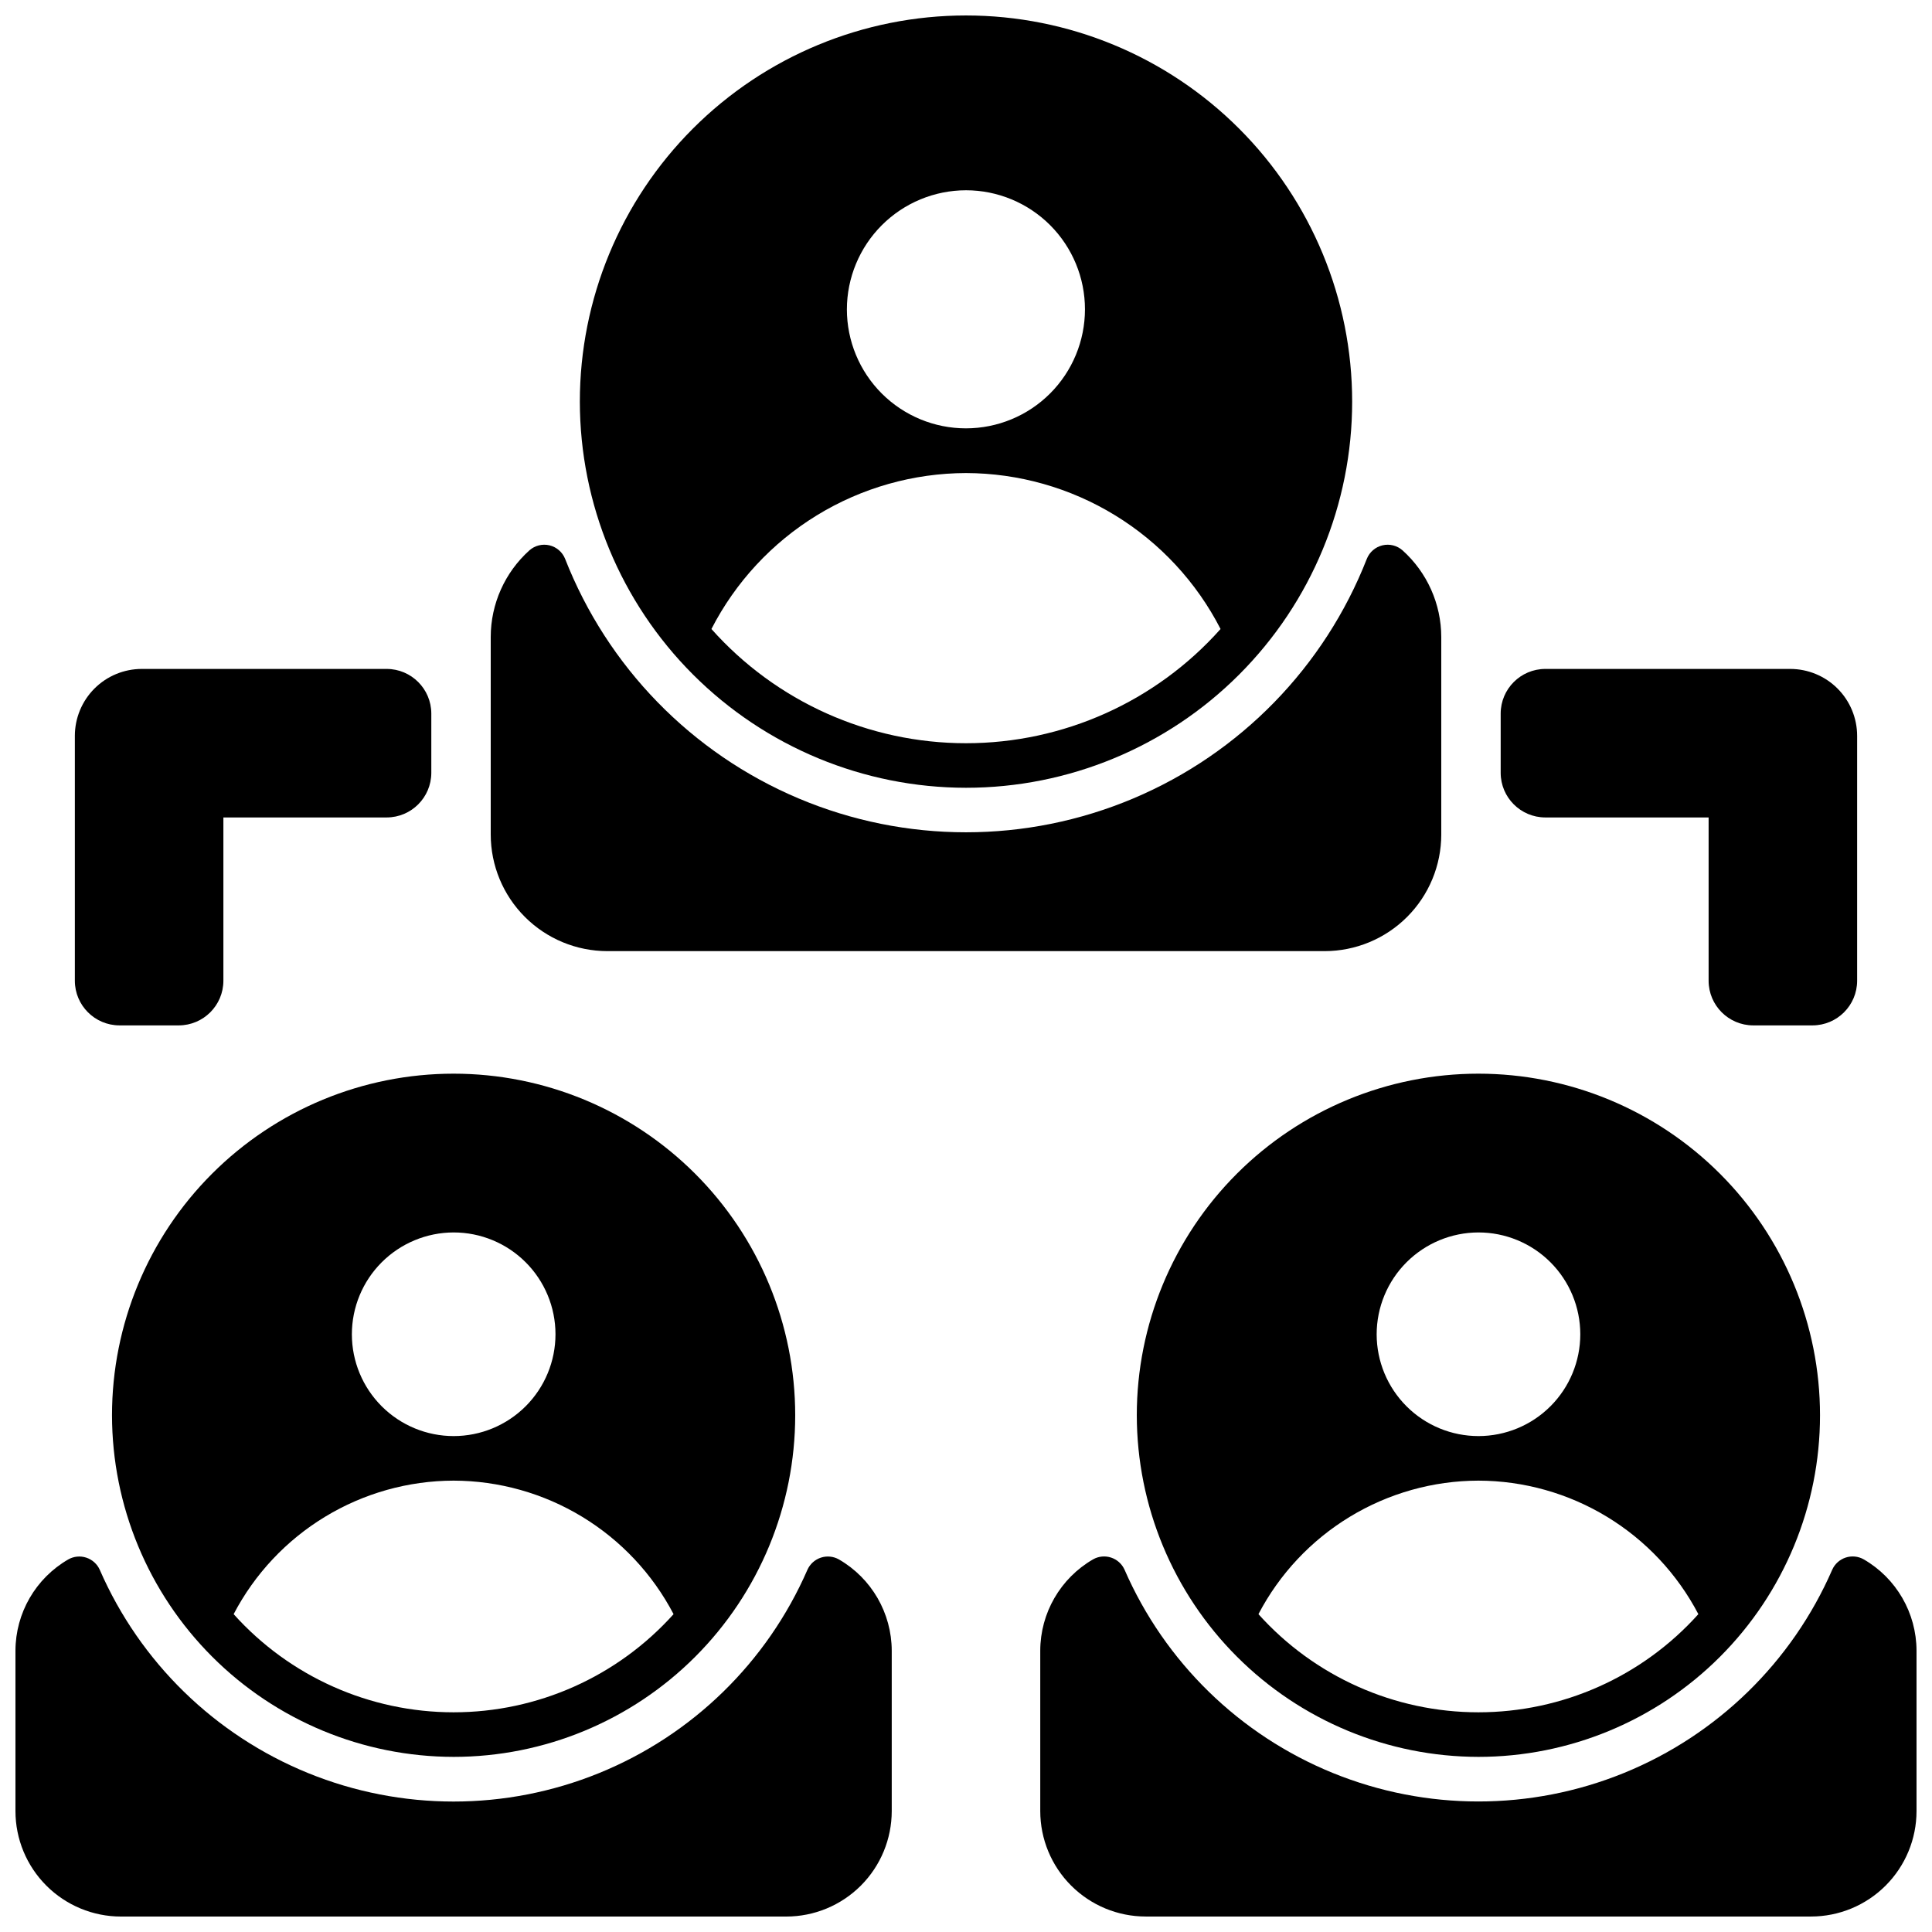
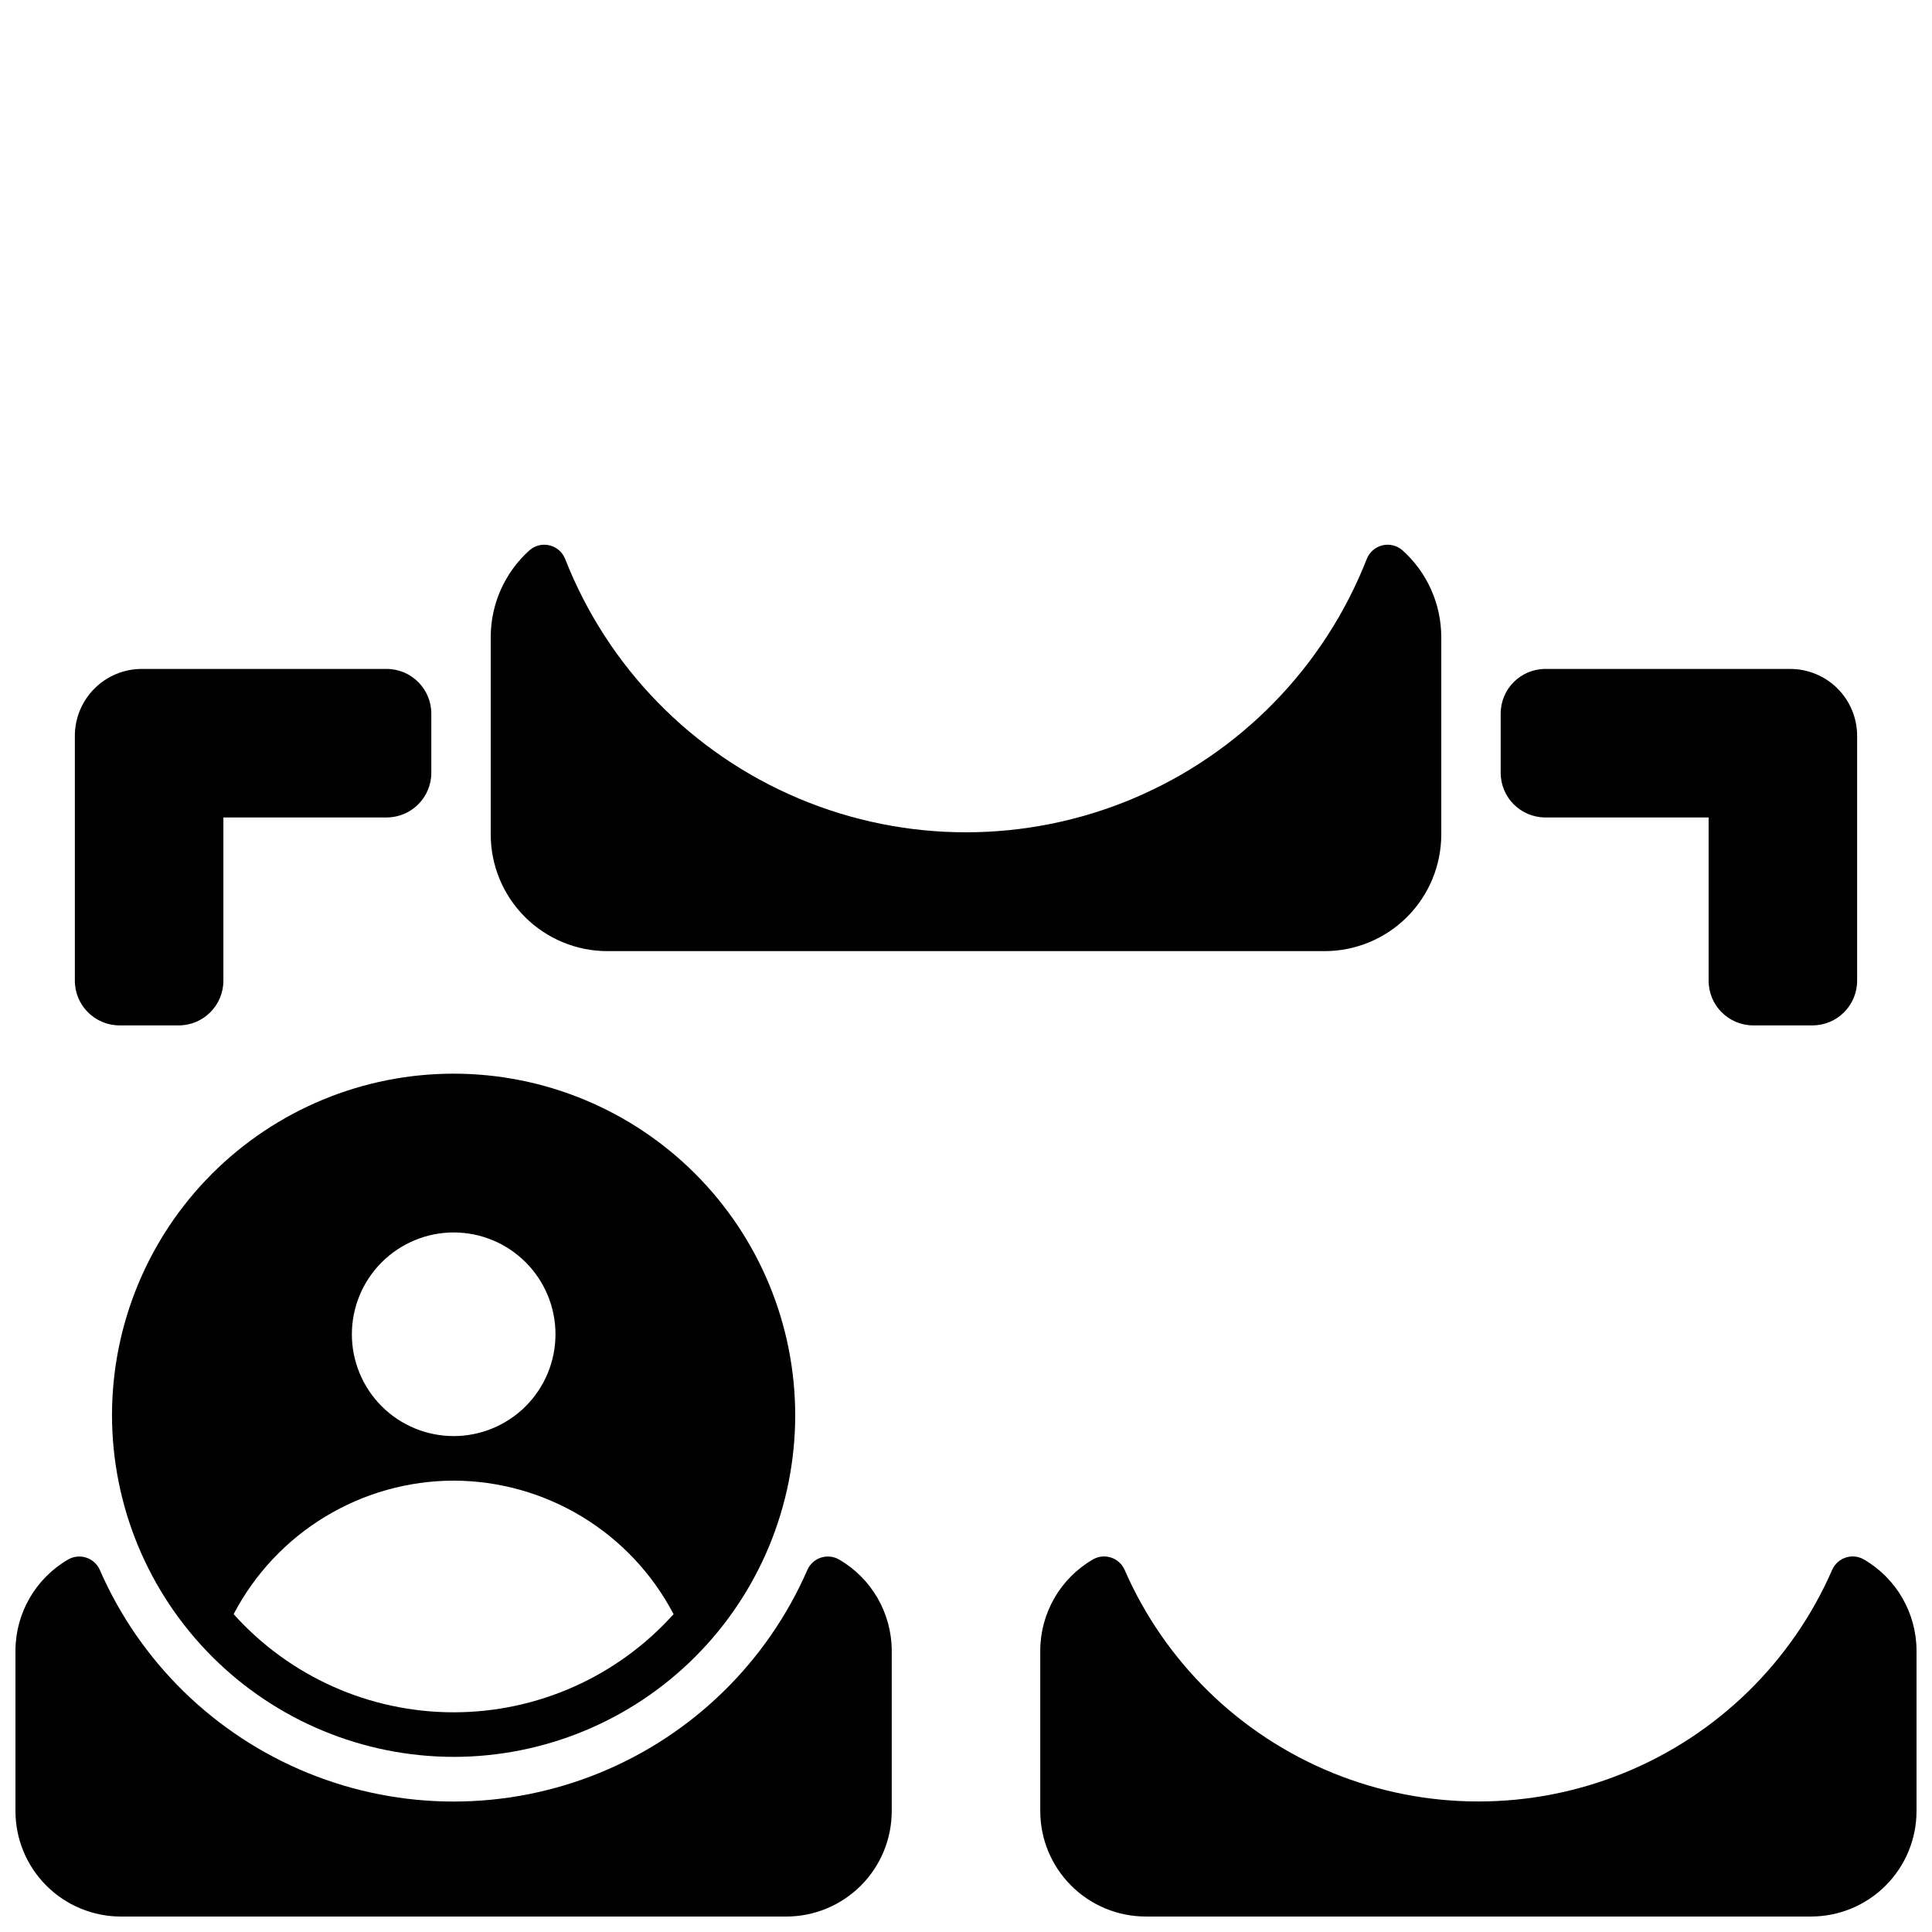
<svg xmlns="http://www.w3.org/2000/svg" width="800px" height="800px" version="1.1" viewBox="144 144 512 512">
  <defs>
    <clipPath id="c">
      <path d="m148.09 556h232.91v95.902h-232.91z" />
    </clipPath>
    <clipPath id="b">
      <path d="m419 556h232.9v95.902h-232.9z" />
    </clipPath>
    <clipPath id="a">
-       <path d="m297 148.09h206v204.91h-206z" />
-     </clipPath>
+       </clipPath>
  </defs>
  <path d="m203.2 403.93v-43.297h43.293c6.516-0.02 11.789-5.293 11.809-11.805v-15.746c-0.02-6.512-5.293-11.789-11.809-11.809h-64.941c-4.695 0.008-9.195 1.875-12.516 5.195-3.32 3.32-5.191 7.824-5.199 12.52v64.941c0.02 6.516 5.297 11.789 11.809 11.809h15.746c6.512-0.02 11.789-5.293 11.809-11.809z" />
  <path d="m636.16 403.93v-64.941c-0.008-4.695-1.875-9.199-5.195-12.52-3.32-3.32-7.824-5.188-12.52-5.195h-64.941c-6.516 0.02-11.789 5.297-11.809 11.809v15.746c0.02 6.512 5.293 11.785 11.809 11.805h43.297v43.297c0.02 6.516 5.293 11.789 11.805 11.809h15.746c6.512-0.02 11.789-5.293 11.809-11.809z" />
  <path d="m525.95 365.16v-52.348c-0.012-8.766-3.746-17.113-10.27-22.969-1.449-1.277-3.426-1.773-5.301-1.328-1.879 0.445-3.426 1.773-4.148 3.562-11.219 28.652-33.539 51.559-61.895 63.52-28.355 11.961-60.336 11.961-88.691 0-28.352-11.961-50.672-34.867-61.895-63.52-0.723-1.789-2.269-3.117-4.144-3.562-1.879-0.445-3.856 0.051-5.301 1.328-6.519 5.859-10.25 14.203-10.258 22.969v52.348c0.008 8.191 3.266 16.047 9.059 21.84 5.793 5.793 13.645 9.051 21.84 9.059h190.11c8.191-0.008 16.043-3.266 21.836-9.059 5.793-5.793 9.051-13.648 9.059-21.84z" />
  <g clip-path="url(#c)">
    <path d="m380.32 623.96v-42.508c-0.023-9.977-5.352-19.188-13.992-24.184-1.457-0.828-3.195-1-4.789-0.477-1.594 0.527-2.891 1.699-3.57 3.231-10.668 24.469-30.477 43.797-55.199 53.859-24.727 10.062-52.402 10.062-77.125 0-24.723-10.062-44.535-29.391-55.203-53.859-0.68-1.531-1.977-2.703-3.57-3.227-1.59-0.527-3.332-0.355-4.789 0.473-8.637 4.996-13.965 14.207-13.988 24.184v42.508c0.004 7.41 2.949 14.516 8.191 19.754 5.238 5.242 12.344 8.188 19.754 8.191h176.33c7.41-0.004 14.516-2.949 19.758-8.191 5.238-5.238 8.184-12.344 8.191-19.754z" />
  </g>
  <g clip-path="url(#b)">
    <path d="m637.91 557.25c-1.457-0.828-3.199-1-4.789-0.477-1.594 0.527-2.891 1.699-3.57 3.231-10.668 24.469-30.48 43.797-55.203 53.859-24.723 10.062-52.398 10.062-77.121 0-24.723-10.062-44.535-29.391-55.203-53.859-0.68-1.531-1.977-2.703-3.57-3.227-1.59-0.527-3.332-0.355-4.789 0.473-8.641 4.996-13.969 14.215-13.988 24.195v42.508c0.004 7.41 2.949 14.516 8.191 19.754 5.238 5.242 12.344 8.188 19.754 8.191h176.33c7.41-0.004 14.516-2.949 19.754-8.191 5.242-5.238 8.188-12.344 8.191-19.754v-42.508c-0.02-9.98-5.348-19.199-13.988-24.195z" />
  </g>
  <g clip-path="url(#a)">
    <path d="m400 352.77c27.141 0 53.168-10.781 72.359-29.973 19.195-19.191 29.977-45.223 29.977-72.363 0-27.141-10.781-53.172-29.977-72.363-19.191-19.191-45.219-29.973-72.359-29.973-27.145 0-53.172 10.781-72.363 29.973-19.191 19.191-29.973 45.223-29.973 72.363 0.023 27.133 10.812 53.148 30 72.336 19.188 19.184 45.199 29.977 72.336 30zm0-158.35v0.004c8.363 0.004 16.383 3.332 22.297 9.246 5.91 5.918 9.23 13.941 9.23 22.305-0.004 8.367-3.328 16.387-9.242 22.301-5.914 5.918-13.934 9.238-22.301 9.242-8.363 0-16.387-3.32-22.305-9.23-5.914-5.914-9.242-13.934-9.246-22.297 0.012-8.367 3.34-16.391 9.258-22.309 5.918-5.918 13.938-9.246 22.309-9.258zm0 74.941v0.004c13.953 0.039 27.625 3.914 39.523 11.203 11.898 7.289 21.566 17.711 27.938 30.125-17.137 19.254-41.688 30.27-67.461 30.27-25.777 0-50.328-11.016-67.465-30.27 6.375-12.414 16.039-22.836 27.938-30.125 11.898-7.289 25.57-11.164 39.527-11.203z" />
  </g>
  <path d="m264.21 609.59c24.008 0 47.035-9.535 64.012-26.516 16.977-16.977 26.516-40 26.516-64.012 0-24.008-9.539-47.035-26.516-64.012-16.977-16.977-40.004-26.516-64.012-26.516-24.012 0-47.035 9.539-64.016 26.516-16.977 16.977-26.512 40.004-26.512 64.012 0.027 24 9.574 47.008 26.547 63.98 16.969 16.969 39.98 26.52 63.98 26.547zm0-138.98c7.156-0.004 14.02 2.832 19.082 7.891 5.066 5.055 7.914 11.918 7.918 19.07 0.004 7.156-2.832 14.023-7.887 19.086-5.059 5.062-11.918 7.91-19.074 7.918-7.156 0.004-14.02-2.832-19.086-7.891-5.062-5.055-7.91-11.918-7.914-19.07 0-7.156 2.84-14.016 7.894-19.078s11.914-7.91 19.066-7.926zm0 65.77v0.004c12.016 0.027 23.797 3.34 34.07 9.578 10.273 6.234 18.648 15.156 24.223 25.805-14.859 16.555-36.051 26.012-58.293 26.012-22.242 0-43.438-9.457-58.293-26.012 5.57-10.648 13.945-19.57 24.219-25.805 10.273-6.238 22.055-9.551 34.074-9.578z" />
-   <path d="m535.79 609.59c24.012 0 47.039-9.535 64.016-26.516 16.977-16.977 26.516-40 26.516-64.012 0-24.008-9.539-47.035-26.516-64.012-16.977-16.977-40.004-26.516-64.016-26.516-24.008 0-47.035 9.539-64.012 26.516-16.977 16.977-26.516 40.004-26.516 64.012 0.031 24 9.578 47.008 26.551 63.98 16.969 16.969 39.977 26.52 63.977 26.547zm0-138.98c7.156-0.004 14.023 2.832 19.086 7.891 5.062 5.055 7.91 11.918 7.918 19.07 0.004 7.156-2.832 14.023-7.891 19.086-5.055 5.062-11.918 7.91-19.07 7.918-7.156 0.004-14.023-2.832-19.086-7.891-5.062-5.055-7.91-11.918-7.918-19.07 0.004-7.156 2.844-14.016 7.898-19.078 5.055-5.062 11.91-7.91 19.062-7.926zm0 65.77v0.004c12.02 0.027 23.801 3.34 34.074 9.578 10.273 6.234 18.648 15.156 24.219 25.805-14.855 16.555-36.047 26.012-58.293 26.012-22.242 0-43.434-9.457-58.289-26.012 5.57-10.648 13.945-19.57 24.219-25.805 10.273-6.238 22.055-9.551 34.07-9.578z" />
</svg>